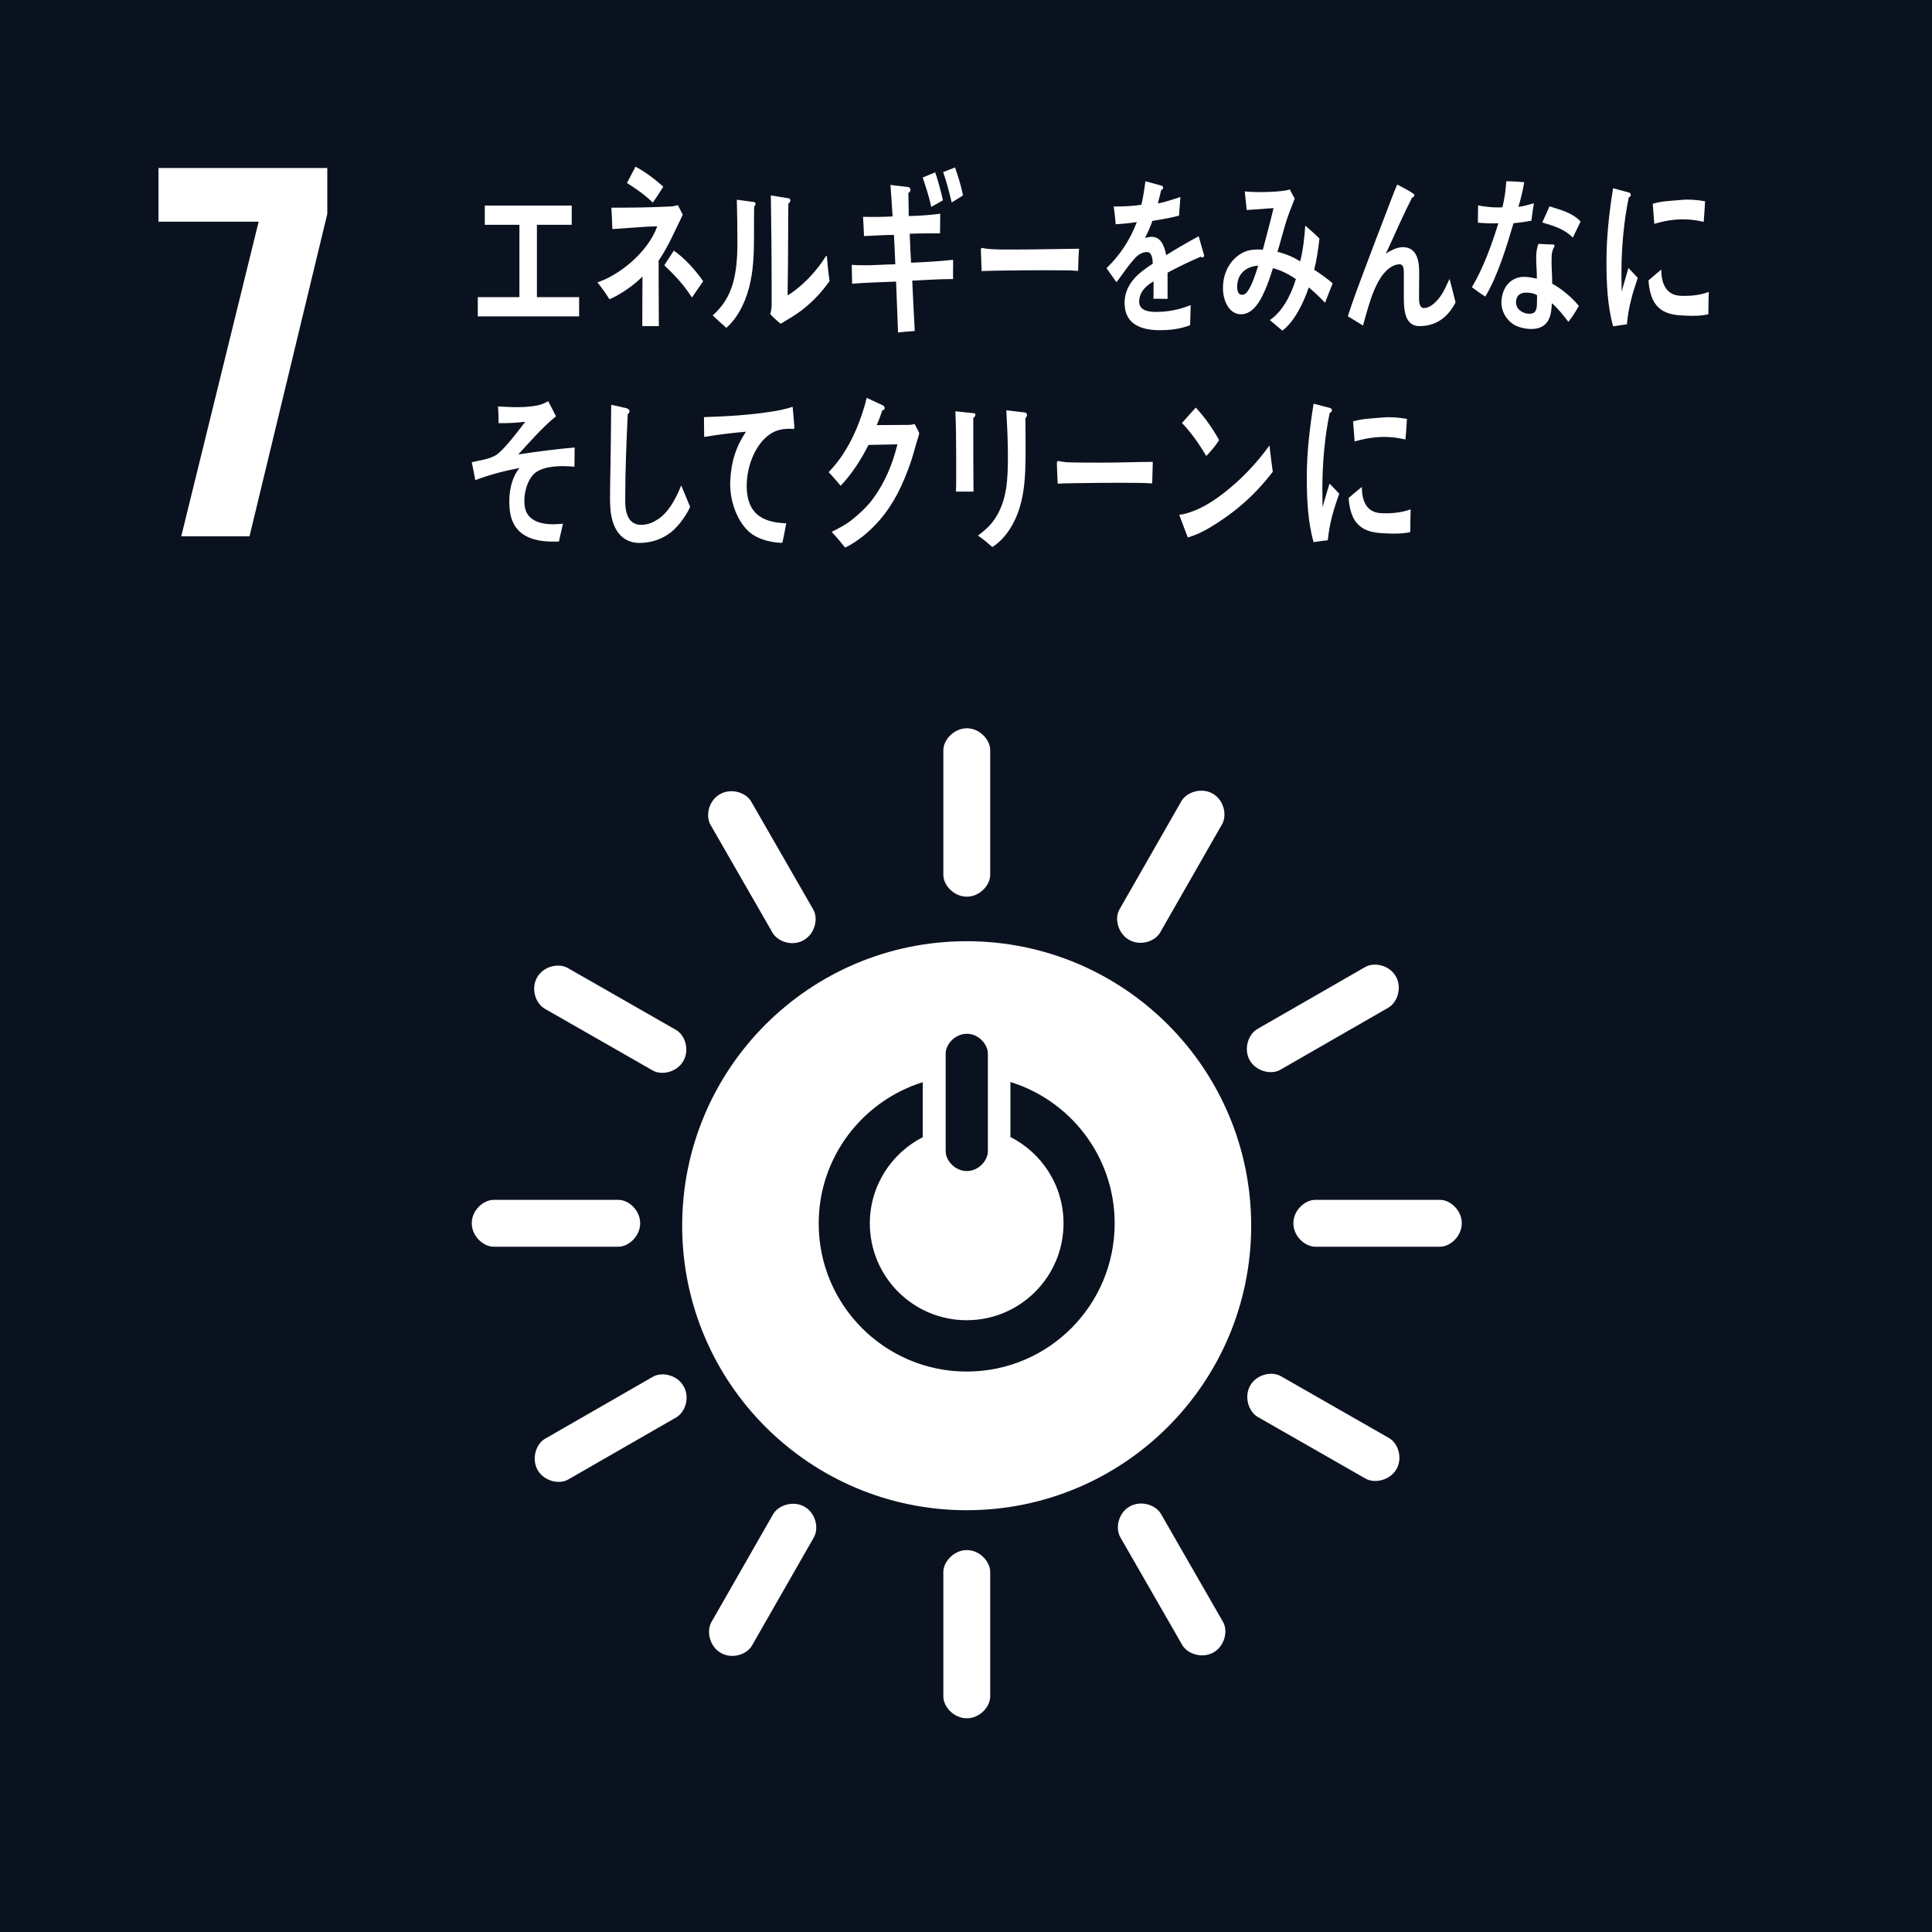
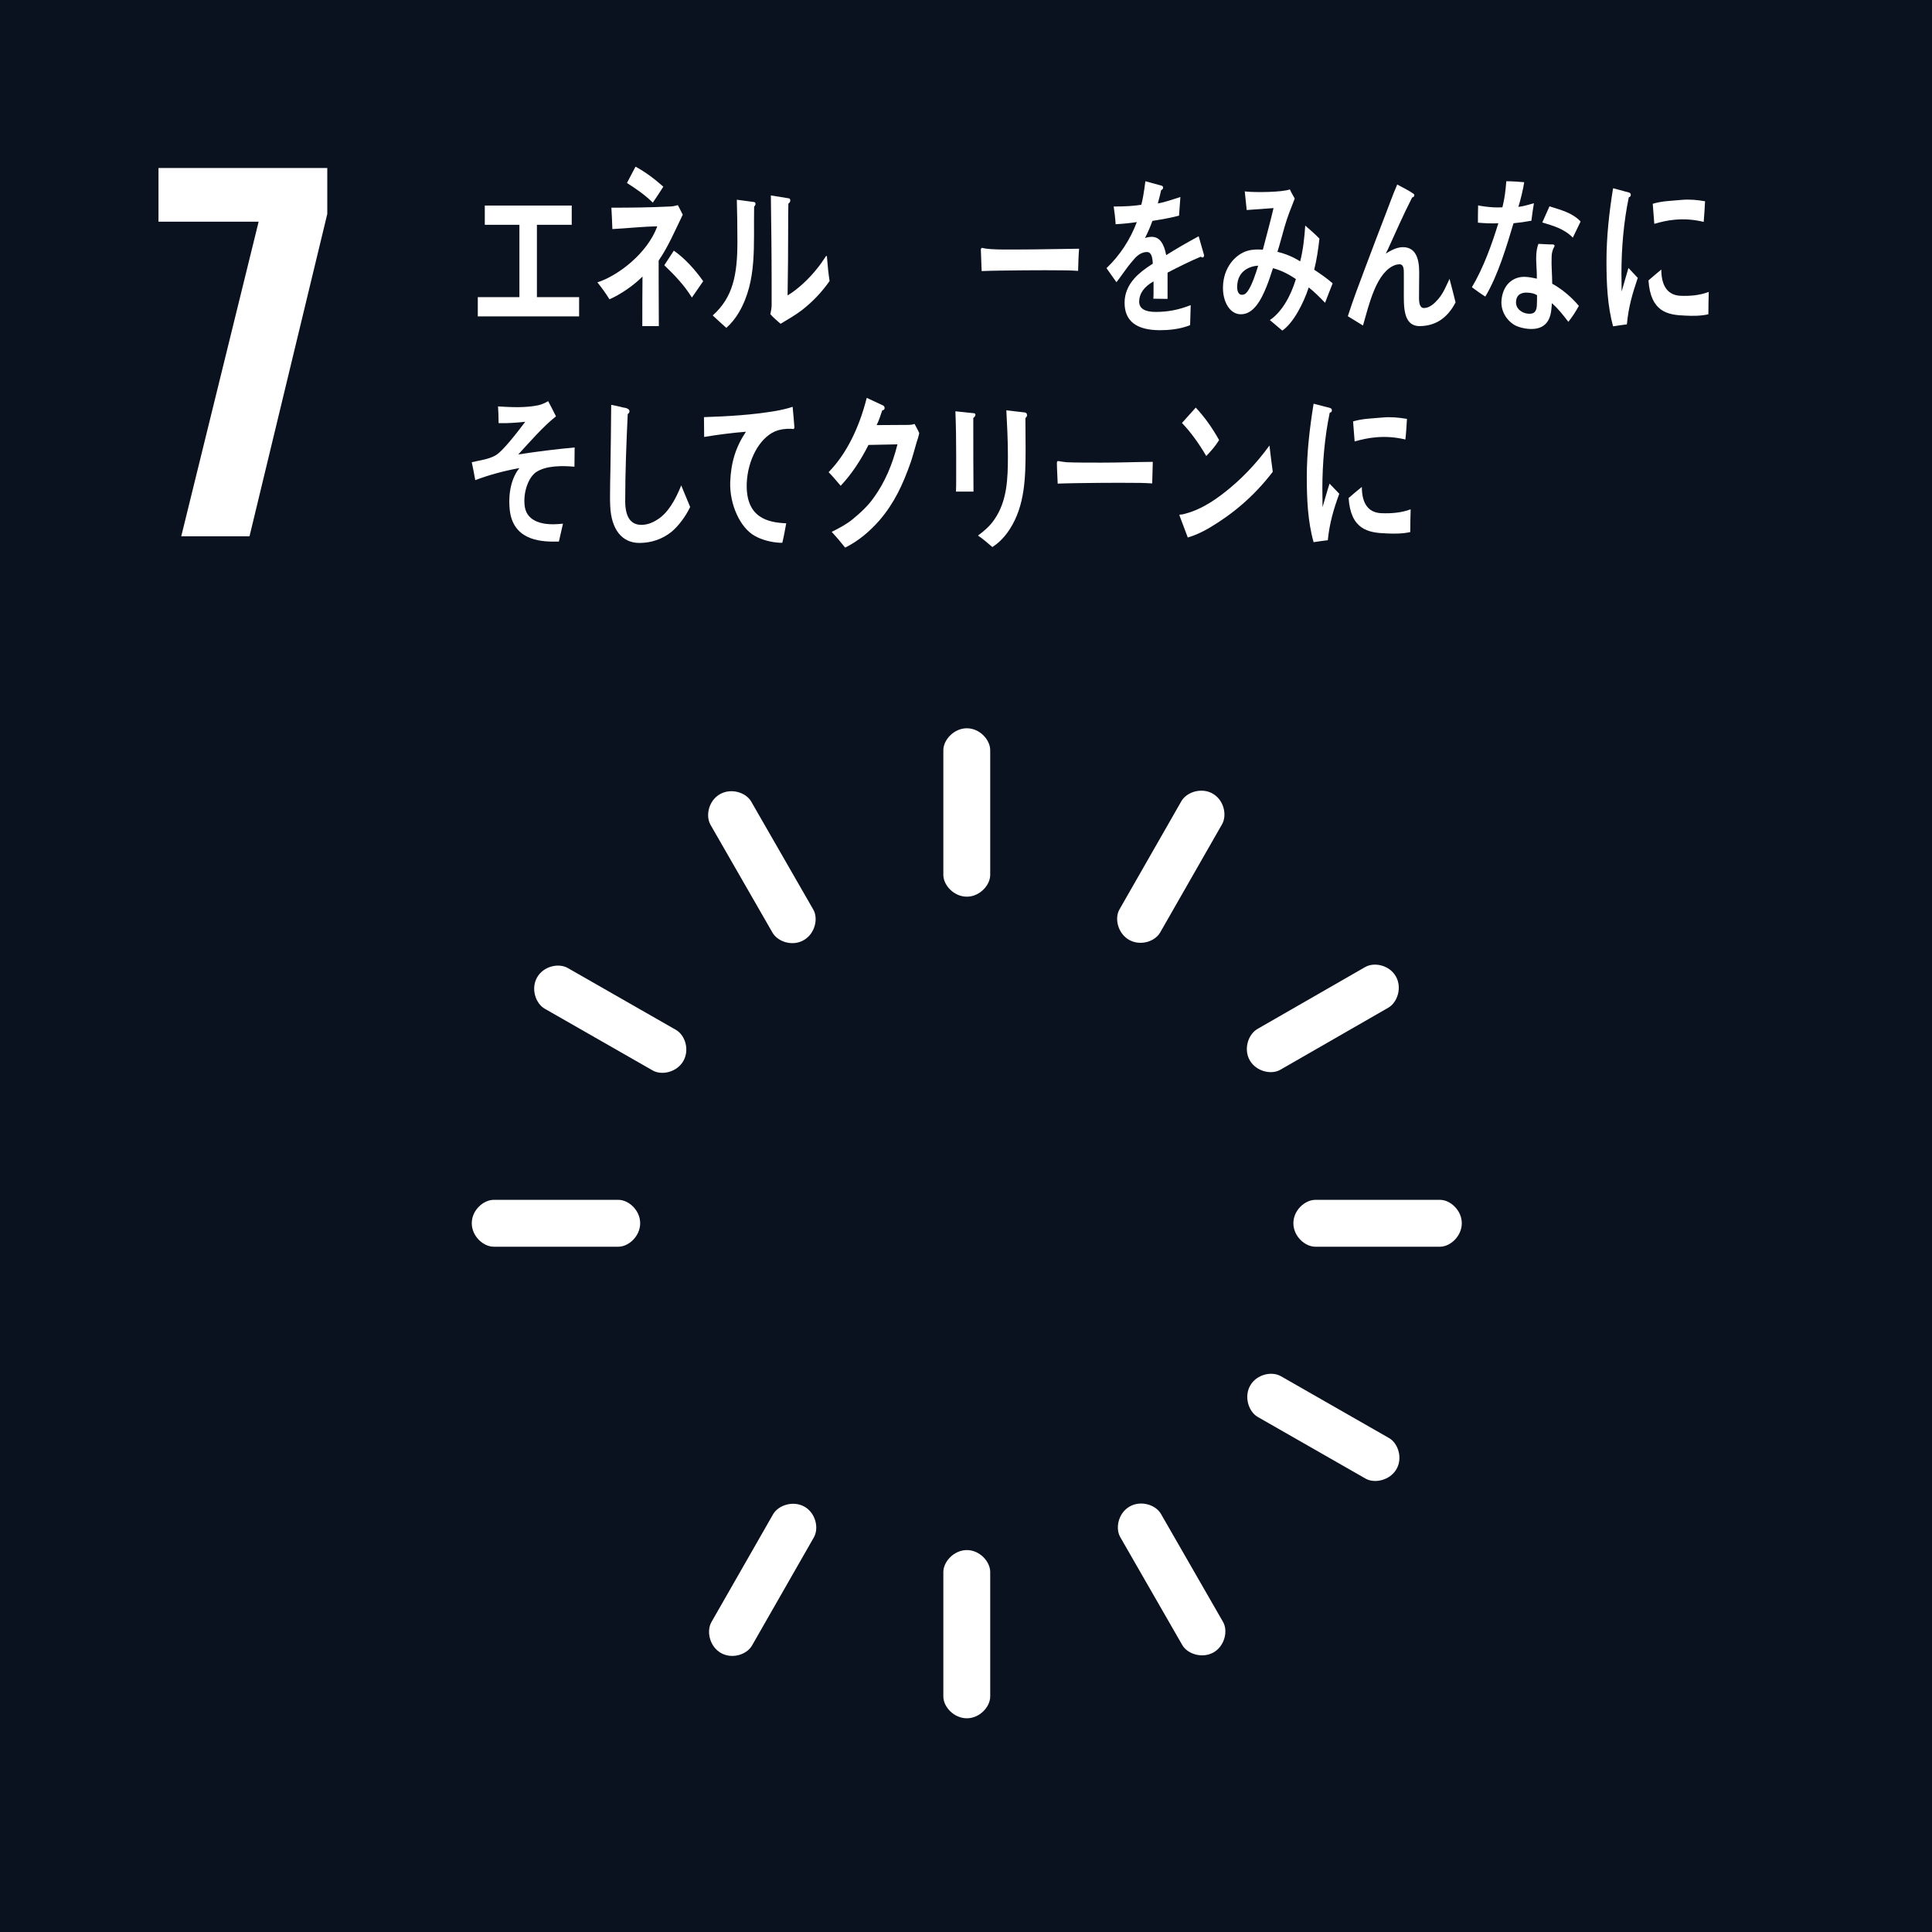
<svg xmlns="http://www.w3.org/2000/svg" version="1.1" id="レイヤー_1" x="0px" y="0px" viewBox="0 0 99.35 99.35" style="enable-background:new 0 0 99.35 99.35;" xml:space="preserve">
  <style type="text/css">
	.st0{fill:none;stroke:#E1E453;stroke-width:0.567;stroke-miterlimit:10;}
	.st1{fill:#FFFFFF;}
	.st2{fill:none;stroke:#FFFFFF;stroke-width:0.992;stroke-miterlimit:10;}
	.st3{fill:#0B121F;}
	.st4{fill:none;stroke:#FFFFFF;stroke-width:0.992;stroke-linecap:round;stroke-linejoin:round;stroke-miterlimit:10;}
	.st5{clip-path:url(#SVGID_00000129898723132321673980000005652732007224502944_);}
	.st6{clip-path:url(#SVGID_00000144309922146807684990000004861263486255452072_);}
	.st7{fill:none;stroke:#E6E6E6;}
	.st8{fill:none;stroke:#EDF740;}
</style>
  <g>
    <rect class="st3" width="99.35" height="99.35" />
    <g>
      <path class="st1" d="M13.3,11.4H8.15V8.64h8.68V11l-4,16.58H9.32L13.3,11.4z" />
    </g>
    <g>
-       <path class="st1" d="M49.71,48.4c-8.08,0-14.63,6.55-14.63,14.63c0,8.08,6.55,14.63,14.63,14.63s14.63-6.55,14.63-14.63    C64.34,54.95,57.79,48.4,49.71,48.4 M48.63,54.18c0-0.49,0.49-1.02,1.09-1.02c0.6,0,1.08,0.54,1.08,1.02v5.02    c0,0.48-0.48,1.02-1.08,1.02c-0.6,0-1.09-0.53-1.09-1.02V54.18z M49.71,70.53c-4.2,0-7.61-3.41-7.61-7.61    c0-3.42,2.25-6.3,5.35-7.27v2.83c-1.61,0.82-2.72,2.5-2.72,4.43c0,2.75,2.23,4.98,4.98,4.98c2.75,0,4.98-2.23,4.98-4.98    c0-1.94-1.11-3.62-2.73-4.44v-2.83c3.1,0.96,5.36,3.85,5.36,7.27C57.32,67.12,53.92,70.53,49.71,70.53" />
      <path class="st1" d="M32.92,62.9c0-0.66-0.59-1.2-1.12-1.2h-6.41c-0.54,0-1.13,0.54-1.13,1.2c0,0.67,0.59,1.21,1.13,1.21h6.41    C32.33,64.11,32.92,63.57,32.92,62.9" />
      <path class="st1" d="M75.17,62.9c0-0.66-0.59-1.2-1.12-1.2h-6.41c-0.54,0-1.13,0.54-1.13,1.2c0,0.67,0.59,1.21,1.13,1.21h6.41    C74.58,64.11,75.17,63.57,75.17,62.9" />
      <path class="st1" d="M49.72,88.36c0.66,0,1.2-0.59,1.2-1.12v-6.4c0-0.54-0.54-1.13-1.2-1.13c-0.66,0-1.21,0.59-1.21,1.13v6.4    C48.51,87.77,49.05,88.36,49.72,88.36" />
      <path class="st1" d="M71.81,75.55c0.33-0.57,0.09-1.33-0.38-1.6l-5.56-3.18c-0.47-0.27-1.25-0.1-1.58,0.48    c-0.33,0.58-0.08,1.34,0.38,1.61l5.56,3.18C70.7,76.3,71.48,76.12,71.81,75.55" />
      <path class="st1" d="M37.07,85c0.57,0.33,1.33,0.09,1.6-0.38l3.18-5.56c0.27-0.47,0.1-1.25-0.48-1.58    c-0.58-0.33-1.34-0.08-1.61,0.38l-3.18,5.56C36.32,83.89,36.49,84.67,37.07,85" />
      <path class="st1" d="M62.41,84.97c0.57-0.33,0.75-1.11,0.48-1.57l-3.19-5.55c-0.27-0.47-1.03-0.71-1.61-0.38    c-0.58,0.33-0.75,1.11-0.48,1.58l3.19,5.55C61.07,85.06,61.83,85.3,62.41,84.97" />
-       <path class="st1" d="M27.65,75.6c0.33,0.57,1.11,0.75,1.57,0.48l5.55-3.19c0.47-0.27,0.72-1.03,0.38-1.61    c-0.33-0.58-1.11-0.75-1.58-0.48l-5.55,3.19C27.56,74.26,27.32,75.02,27.65,75.6" />
      <path class="st1" d="M49.72,46.11c0.66,0,1.2-0.59,1.2-1.12v-6.41c0-0.54-0.54-1.13-1.2-1.13c-0.66,0-1.21,0.59-1.21,1.13v6.41    C48.51,45.52,49.05,46.11,49.72,46.11" />
      <path class="st1" d="M35.14,54.56c0.33-0.58,0.09-1.33-0.38-1.6l-5.56-3.18c-0.47-0.27-1.25-0.1-1.58,0.48    c-0.33,0.58-0.08,1.34,0.39,1.61l5.56,3.18C34.03,55.31,34.81,55.14,35.14,54.56" />
      <path class="st1" d="M58.06,48.33c0.58,0.33,1.33,0.09,1.6-0.38l3.18-5.56c0.27-0.47,0.1-1.25-0.48-1.58    c-0.58-0.33-1.34-0.08-1.61,0.39l-3.18,5.56C57.3,47.22,57.48,48,58.06,48.33" />
      <path class="st1" d="M41.34,48.34c0.57-0.33,0.75-1.11,0.48-1.57l-3.19-5.55c-0.27-0.47-1.03-0.71-1.61-0.38    c-0.58,0.33-0.75,1.11-0.48,1.58l3.19,5.55C40.01,48.44,40.77,48.68,41.34,48.34" />
      <path class="st1" d="M64.27,54.53c0.33,0.57,1.11,0.75,1.57,0.48l5.55-3.19c0.47-0.27,0.72-1.03,0.39-1.61    c-0.33-0.58-1.11-0.75-1.58-0.48l-5.55,3.19C64.18,53.2,63.94,53.96,64.27,54.53" />
    </g>
    <g>
      <path class="st1" d="M24.57,16.27v-0.99h2.14v-3.72h-1.78v-0.99h4.47v0.99h-1.79v3.72h2.17v0.99H24.57z" />
      <path class="st1" d="M33.87,13.4v1.03c0,0.78,0.01,1.57,0.01,2.34h-0.85c0-0.85,0-1.7,0.01-2.55c-0.45,0.46-1.16,0.94-1.7,1.17    c-0.19-0.31-0.4-0.6-0.62-0.87c1.06-0.34,2.57-1.49,3.08-2.88c-0.77,0.01-1.54,0.1-2.31,0.14c-0.01-0.37-0.03-0.73-0.05-1.1    c0.99,0,1.99-0.01,2.98-0.06c0.15,0,0.29-0.03,0.44-0.07l0.25,0.49C34.71,11.86,34.36,12.69,33.87,13.4z M33.57,10.42    c-0.42-0.41-0.87-0.72-1.33-1.01c0.15-0.28,0.29-0.55,0.44-0.84c0.5,0.27,0.97,0.62,1.43,1.03C33.93,9.88,33.76,10.15,33.57,10.42    z M35.58,15.3c-0.41-0.66-0.91-1.17-1.42-1.66l0.49-0.75c0.54,0.37,1.09,0.97,1.51,1.57L35.58,15.3z" />
      <path class="st1" d="M38.78,10.63c-0.04,1.97,0.17,3.8-0.78,5.43c-0.18,0.31-0.41,0.59-0.65,0.8c-0.22-0.19-0.54-0.49-0.7-0.64    c1.05-0.93,1.27-2.11,1.27-3.79c0-0.71-0.01-1.45-0.03-2.16l0.89,0.12c0.04,0.01,0.07,0.03,0.07,0.1    C38.85,10.54,38.81,10.6,38.78,10.63z M41.26,15.93c-0.36,0.28-0.74,0.49-1.12,0.72c-0.18-0.16-0.37-0.31-0.53-0.5    c0.04-0.15,0.07-0.31,0.07-0.47v-1.18c0-1.47-0.02-2.97-0.04-4.45l0.93,0.15c0.04,0.01,0.07,0.05,0.07,0.11    c0,0.08-0.06,0.14-0.1,0.16c-0.01,0.41-0.01,0.81-0.01,1.22c0,1.16-0.01,2.34-0.03,3.5c0.53-0.31,1.13-0.88,1.55-1.42    c0.14-0.17,0.27-0.37,0.4-0.56c0.01-0.02,0.03-0.05,0.05-0.05c0.03,0,0.03,0.1,0.03,0.12c0.03,0.4,0.07,0.78,0.13,1.17    C42.25,15.04,41.77,15.53,41.26,15.93z" />
-       <path class="st1" d="M46.91,14.43c0.04,0.87,0.08,1.72,0.13,2.59c-0.29,0.03-0.58,0.04-0.86,0.08c-0.03-0.88-0.07-1.74-0.1-2.62    c-0.76,0.03-1.51,0.05-2.26,0.11c-0.01-0.32-0.01-0.65-0.02-0.97c0.17,0.01,0.34,0.02,0.52,0.02c0.57,0.01,1.15-0.04,1.72-0.05    c-0.02-0.51-0.04-1-0.07-1.51c-0.52,0-1.03,0.04-1.54,0.06c-0.01-0.32-0.03-0.66-0.05-0.99c0.5,0.01,1.01,0.01,1.52-0.02    c-0.03-0.54-0.07-1.07-0.11-1.62l0.92,0.11c0.05,0.01,0.11,0.06,0.11,0.14c0,0.08-0.06,0.14-0.11,0.17    c0.01,0.4,0.02,0.79,0.02,1.18c0.54-0.01,1.08-0.05,1.62-0.12c-0.01,0.34,0,0.68-0.01,1.01c-0.52,0-1.04,0-1.56,0.02    c0.02,0.5,0.04,0.99,0.07,1.49c0.72-0.03,1.44-0.07,2.16-0.15c0.01,0.33-0.01,0.67,0,0.99C48.31,14.35,47.6,14.4,46.91,14.43z     M47.89,10.64c-0.11-0.52-0.28-1.02-0.44-1.51l0.64-0.27c0.16,0.46,0.29,0.96,0.4,1.44L47.89,10.64z M48.94,10.41    c-0.13-0.53-0.26-1.06-0.44-1.56l0.61-0.24c0.17,0.49,0.31,0.93,0.41,1.44L48.94,10.41z" />
      <path class="st1" d="M55.44,13.93c-0.41-0.03-0.73-0.03-1.06-0.03c-0.38-0.01-2.99,0-3.9,0.04c-0.01-0.35-0.03-0.8-0.04-1.06    c-0.01-0.13,0.05-0.14,0.09-0.13c0.12,0.04,0.35,0.05,0.42,0.06c0.44,0.03,0.9,0.02,1.41,0.02c1.04,0,1.97-0.03,3.13-0.04    C55.46,13.13,55.45,13.57,55.44,13.93z" />
      <path class="st1" d="M61.84,13.24c-0.03,0-0.06-0.02-0.09-0.04c-0.45,0.18-1.3,0.6-1.71,0.82v1.35l-0.73-0.01    c0.01-0.12,0.01-0.25,0.01-0.4v-0.49c-0.5,0.28-0.74,0.64-0.74,1.04c0,0.35,0.28,0.53,0.85,0.53c0.61,0,1.17-0.1,1.8-0.35    l-0.03,1.03c-0.54,0.22-1.14,0.26-1.55,0.26c-1.21,0-1.82-0.47-1.82-1.41c0-0.46,0.17-0.88,0.51-1.26    c0.21-0.24,0.53-0.49,0.94-0.75c-0.01-0.4-0.11-0.6-0.29-0.6c-0.23,0-0.44,0.11-0.64,0.33c-0.12,0.14-0.28,0.32-0.48,0.6    c-0.23,0.31-0.37,0.52-0.46,0.62c-0.11-0.16-0.28-0.4-0.51-0.72c0.69-0.66,1.21-1.45,1.56-2.37c-0.33,0.05-0.69,0.09-1.09,0.11    c-0.02-0.33-0.06-0.64-0.1-0.91c0.58,0,1.06-0.03,1.42-0.09c0.07-0.25,0.14-0.66,0.21-1.21l0.84,0.23    c0.05,0.02,0.07,0.05,0.07,0.1c0,0.05-0.03,0.1-0.1,0.13c-0.03,0.15-0.09,0.38-0.17,0.68c0.28-0.04,0.7-0.18,1.16-0.33l-0.07,0.96    c-0.34,0.09-0.8,0.18-1.37,0.27c-0.09,0.26-0.23,0.59-0.38,0.88c0.15-0.05,0.27-0.06,0.35-0.06c0.38,0,0.62,0.31,0.74,0.94    c0.49-0.31,1.06-0.64,1.67-0.97l0.28,0.98C61.91,13.2,61.89,13.24,61.84,13.24z" />
      <path class="st1" d="M68.14,15.57c-0.27-0.28-0.55-0.56-0.84-0.79c-0.27,0.82-0.79,1.83-1.36,2.22l-0.64-0.54    c0.61-0.41,1.07-1.22,1.34-2.11c-0.37-0.25-0.76-0.45-1.18-0.56c-0.1,0.31-0.2,0.62-0.32,0.92c-0.29,0.73-0.69,1.47-1.35,1.45    c-0.55-0.01-0.92-0.65-0.9-1.41c0.02-0.98,0.62-1.66,1.25-1.85c0.27-0.08,0.54-0.08,0.8-0.06c0.16-0.62,0.4-1.49,0.55-2.14    l-1.38,0.1l-0.1-0.96l0.07,0.01c0.46,0.05,1.85,0.04,2.25-0.11c0.07,0.16,0.16,0.31,0.25,0.47c-0.21,0.54-0.37,0.92-0.53,1.48    c-0.12,0.42-0.23,0.85-0.36,1.26c0.42,0.1,0.8,0.26,1.17,0.49c0.15-0.59,0.22-1.22,0.26-1.84c0.25,0.22,0.5,0.43,0.73,0.67    c-0.06,0.54-0.14,1.09-0.27,1.6c0.32,0.21,0.64,0.43,0.95,0.7C68.4,14.89,68.27,15.23,68.14,15.57z M63.62,14.72    c-0.01,0.23,0.06,0.44,0.24,0.44c0.12,0,0.2-0.05,0.28-0.16c0.22-0.27,0.45-0.97,0.56-1.34C64.24,13.69,63.64,13.94,63.62,14.72z" />
      <path class="st1" d="M73.01,16.77c-0.88,0-0.82-1.04-0.82-1.85l0-0.81c0-0.24,0.01-0.53-0.24-0.52c-0.06,0-0.12,0.02-0.18,0.03    c-0.99,0.33-1.37,2.04-1.68,3.12c-0.26-0.16-0.52-0.32-0.78-0.48c0.27-0.84,0.58-1.66,0.89-2.48c0.35-0.92,0.69-1.84,1.05-2.76    c0.2-0.51,0.38-1.03,0.6-1.53c0.24,0.13,0.61,0.31,0.83,0.47c0.03,0.02,0.05,0.04,0.05,0.08c0,0.07-0.06,0.11-0.11,0.11    c-0.44,0.86-0.84,1.77-1.24,2.65c-0.04,0.09-0.08,0.16-0.12,0.24c0.27-0.17,0.58-0.33,0.88-0.33c0.64,0,0.84,0.55,0.84,1.29    c0,0.44-0.01,0.88-0.01,1.32c0,0.22,0.03,0.52,0.25,0.52c0.29,0,0.53-0.22,0.74-0.46c0.27-0.32,0.39-0.64,0.58-1.04    c0.11,0.41,0.21,0.81,0.31,1.21C74.42,16.38,73.8,16.76,73.01,16.77z" />
      <path class="st1" d="M78.75,11.35c-0.33,0.06-0.6,0.1-0.92,0.13c-0.35,1.17-0.8,2.69-1.45,3.77c-0.23-0.14-0.46-0.31-0.69-0.48    c0.59-0.99,1.03-2.21,1.36-3.29c-0.32,0.02-0.73,0-1.05-0.03c0-0.29,0-0.59,0.01-0.89c0.11,0.03,0.23,0.04,0.35,0.06    c0.3,0.04,0.6,0.06,0.9,0.04c0.12-0.49,0.16-0.85,0.2-1.34c0.35,0,0.67,0.03,0.92,0.05c-0.04,0.29-0.19,0.93-0.3,1.27    c0.27-0.03,0.54-0.12,0.8-0.19C78.83,10.76,78.78,11.06,78.75,11.35z M80.65,16.55c-0.26-0.34-0.53-0.69-0.85-0.96    c0,0.1-0.01,0.19-0.02,0.28c-0.07,0.89-0.6,1.09-1.2,1.04c-0.21-0.02-0.43-0.07-0.63-0.16c-0.4-0.2-0.78-0.68-0.74-1.29    c0.07-0.87,0.65-1.27,1.27-1.22c0.18,0.01,0.37,0.05,0.55,0.09c0.01-0.41-0.05-0.81-0.03-1.21c0.01-0.21,0.04-0.39,0.11-0.58    c0.2,0.01,0.4,0.02,0.6,0.03c0.04,0,0.24-0.03,0.23,0.08c0,0.02,0,0.03-0.01,0.03c-0.09,0.15-0.14,0.34-0.14,0.52    c-0.02,0.46,0.03,0.93,0.03,1.39c0.47,0.25,1,0.69,1.37,1.14C81.03,16.02,80.85,16.3,80.65,16.55z M79.04,15.18    c-0.14-0.09-0.3-0.12-0.47-0.13c-0.25-0.02-0.58,0.04-0.61,0.45c-0.03,0.4,0.34,0.61,0.61,0.63c0.25,0.02,0.43-0.03,0.46-0.4    C79.04,15.54,79.04,15.36,79.04,15.18z M80.88,12.22c-0.45-0.46-1.01-0.61-1.57-0.78l0.37-0.83c0.55,0.18,1.15,0.31,1.6,0.78    L80.88,12.22z" />
      <path class="st1" d="M34.54,27.34c-0.49,0.4-1.08,0.58-1.66,0.58c-0.89,0-1.45-0.69-1.5-1.9c-0.01-0.16-0.01-0.32-0.01-0.49    c0-0.46,0.01-0.92,0.02-1.39c0.02-1.1,0.03-2.21,0.04-3.32c0.19,0.03,0.39,0.08,0.59,0.13c0.08,0.02,0.17,0.02,0.24,0.06    c0.05,0.03,0.11,0.06,0.11,0.14c0,0.07-0.05,0.12-0.09,0.14c-0.07,1.49-0.13,2.99-0.13,4.48c0,0.76,0.25,1.22,0.83,1.22    c0.27,0,0.54-0.09,0.79-0.25c0.57-0.33,0.97-1.05,1.26-1.78l0.46,1.11C35.27,26.54,34.89,27.05,34.54,27.34z" />
      <path class="st1" d="M40.77,22.06c-0.02,0-0.05-0.01-0.08-0.01c-0.28-0.01-0.57,0.02-0.85,0.14c-0.79,0.35-1.39,1.46-1.44,2.66    c-0.06,1.77,1.07,2.02,2.03,2.06c-0.06,0.33-0.12,0.67-0.2,1c-0.04,0-0.09,0-0.13,0c-0.42-0.02-0.92-0.14-1.3-0.36    c-0.73-0.41-1.29-1.6-1.25-2.77c0.04-1.03,0.3-1.82,0.81-2.58c-0.72,0.06-1.44,0.15-2.15,0.27c0-0.34-0.01-0.68-0.01-1.02    c1.24-0.04,2.47-0.11,3.7-0.32c0.29-0.05,0.58-0.12,0.86-0.21c0.01,0.13,0.09,0.98,0.09,1.05C40.85,22.05,40.81,22.07,40.77,22.06    z" />
      <path class="st1" d="M47.14,22.73c-0.1,0.34-0.19,0.69-0.3,1.02c-0.42,1.2-0.86,2.12-1.6,2.99c-0.53,0.61-1.13,1.1-1.78,1.42    c-0.22-0.28-0.45-0.55-0.69-0.81c0.36-0.18,0.71-0.36,1.04-0.62c0.4-0.33,0.8-0.68,1.13-1.15c0.56-0.78,0.95-1.68,1.21-2.73    l-1.49,0.03c-0.39,0.78-0.88,1.52-1.43,2.1c-0.2-0.23-0.4-0.48-0.62-0.7c0.93-0.95,1.58-2.31,1.96-3.82l0.84,0.39    c0.04,0.02,0.08,0.07,0.08,0.13c0,0.09-0.07,0.12-0.12,0.12c-0.09,0.26-0.17,0.52-0.29,0.76c0.54,0,1.07-0.01,1.61-0.01    c0.11,0,0.23-0.01,0.34-0.05c0.08,0.16,0.17,0.3,0.24,0.47C47.24,22.43,47.19,22.59,47.14,22.73z" />
      <path class="st1" d="M50.05,21.49c0,0.12,0,0.24,0,0.36c0,1.14,0,2.29,0.01,3.43h-0.9c0.01-0.21,0.01-0.43,0.01-0.63v-1.26    c0-0.75-0.01-1.5-0.04-2.24l0.96,0.1c0.03,0,0.07,0.03,0.07,0.08C50.16,21.4,50.1,21.46,50.05,21.49z M52.73,21.5    c0,0.52,0.01,1.03,0.01,1.55c0,1.5-0.03,2.95-0.82,4.17c-0.24,0.37-0.53,0.68-0.89,0.91c-0.23-0.19-0.49-0.43-0.74-0.59    c0.29-0.21,0.62-0.49,0.84-0.82c0.66-0.95,0.7-2.08,0.7-3.28c0-0.78-0.04-1.57-0.08-2.34l0.95,0.11c0.05,0.01,0.11,0.04,0.11,0.12    C52.83,21.4,52.77,21.46,52.73,21.5z" />
      <path class="st1" d="M59.25,24.86c-0.41-0.03-0.73-0.03-1.05-0.03c-0.38-0.01-2.9,0-3.81,0.04c-0.01-0.34-0.04-0.77-0.04-1.03    c-0.01-0.13,0.05-0.14,0.09-0.13c0.12,0.03,0.35,0.05,0.41,0.06c0.43,0.02,1.28,0.02,1.78,0.02c1.03,0,1.5-0.03,2.65-0.04    C59.27,24.08,59.26,24.52,59.25,24.86z" />
      <path class="st1" d="M62.18,27.15c-0.36,0.21-0.72,0.38-1.1,0.49c-0.04-0.11-0.43-1.14-0.43-1.14c0-0.04,0.03-0.04,0.05-0.04    c0.09,0,0.18-0.02,0.27-0.05c0.69-0.18,1.37-0.59,1.99-1.08c0.84-0.65,1.63-1.47,2.32-2.42c0.05,0.45,0.11,0.9,0.17,1.35    C64.48,25.53,63.38,26.44,62.18,27.15z M62.03,23.45c-0.37-0.63-0.78-1.21-1.25-1.7c0.24-0.26,0.47-0.53,0.71-0.79    c0.45,0.48,0.85,1.04,1.2,1.67C62.5,22.94,62.27,23.2,62.03,23.45z" />
      <path class="st1" d="M68.28,27.78c-0.24,0.03-0.48,0.06-0.73,0.1c-0.3-1.06-0.35-2.22-0.35-3.35c0-1.26,0.15-2.53,0.35-3.77    l0.58,0.15c0.09,0.03,0.2,0.04,0.29,0.08c0.04,0.02,0.07,0.04,0.07,0.12c0,0.07-0.06,0.11-0.11,0.11    C68.12,22.45,68,23.85,68,25.13c0,0.32,0.01,0.63,0.01,0.95c0.12-0.4,0.23-0.81,0.36-1.21c0.17,0.17,0.33,0.35,0.5,0.52    C68.58,26.18,68.37,26.89,68.28,27.78z M72.52,27.36c-0.37,0.09-0.85,0.09-1.22,0.07c-0.95-0.03-1.84-0.2-1.95-1.82    c0.22-0.19,0.45-0.39,0.68-0.57c0,0.92,0.39,1.33,1.01,1.35c0.49,0.02,1.03-0.02,1.5-0.2C72.53,26.59,72.52,26.97,72.52,27.36z     M72.27,22.6c-0.51-0.12-1.02-0.16-1.54-0.11c-0.36,0.03-0.71,0.11-1.07,0.21c-0.03-0.32-0.05-0.71-0.08-1.03    c0.5-0.15,1-0.15,1.51-0.2c0.42-0.04,0.84,0,1.26,0.07C72.33,21.89,72.31,22.24,72.27,22.6z" />
      <path class="st1" d="M83.66,16.68c-0.23,0.03-0.47,0.06-0.71,0.1c-0.29-1.06-0.34-2.21-0.34-3.34c0-1.26,0.14-2.53,0.34-3.76    l0.56,0.15c0.08,0.03,0.19,0.04,0.28,0.08c0.04,0.02,0.07,0.04,0.07,0.12c0,0.07-0.06,0.11-0.1,0.11    c-0.26,1.23-0.38,2.62-0.38,3.9c0,0.32,0.01,0.63,0.01,0.95c0.12-0.4,0.23-0.81,0.35-1.21c0.16,0.17,0.33,0.35,0.48,0.51    C83.95,15.08,83.74,15.79,83.66,16.68z M87.85,16.16c-0.36,0.09-0.82,0.09-1.18,0.07c-0.93-0.03-1.79-0.2-1.9-1.81    c0.22-0.19,0.44-0.38,0.66-0.56c0,0.91,0.38,1.32,0.98,1.35c0.48,0.02,1-0.02,1.46-0.2C87.86,15.39,87.85,15.77,87.85,16.16z     M87.61,11.41c-0.5-0.12-0.99-0.16-1.5-0.11c-0.35,0.03-0.69,0.11-1.04,0.21c-0.03-0.32-0.05-0.71-0.08-1.03    c0.48-0.15,0.97-0.15,1.47-0.2c0.41-0.04,0.82,0,1.22,0.07C87.66,10.7,87.64,11.06,87.61,11.41z" />
      <path class="st1" d="M27.54,24.3c-0.4,0.3-0.66,1.1-0.55,1.78c0.14,0.8,1.03,0.89,1.5,0.88c0.15,0,0.31-0.02,0.46-0.03    c-0.07,0.31-0.14,0.62-0.21,0.92l-0.14,0c-0.92,0.02-2.24-0.13-2.39-1.66c-0.09-0.94,0.14-1.68,0.5-2.12    c-0.77,0.14-1.53,0.34-2.27,0.62c-0.05-0.31-0.12-0.62-0.18-0.92c0.4-0.1,0.83-0.14,1.2-0.34c0.39-0.2,1.23-1.32,1.55-1.74    c-0.46,0.05-0.92,0.08-1.37,0.07c0-0.29-0.01-0.58-0.03-0.86c0.68,0.04,1.39,0.08,2.07-0.06c0.18-0.04,0.35-0.12,0.51-0.21    c0.14,0.26,0.27,0.52,0.4,0.78c-0.67,0.53-1.34,1.31-1.94,1.96c0.96-0.15,1.93-0.27,2.9-0.36c-0.01,0.33,0,0.66-0.01,0.99    C28.97,23.95,28.06,23.92,27.54,24.3z" />
    </g>
  </g>
</svg>